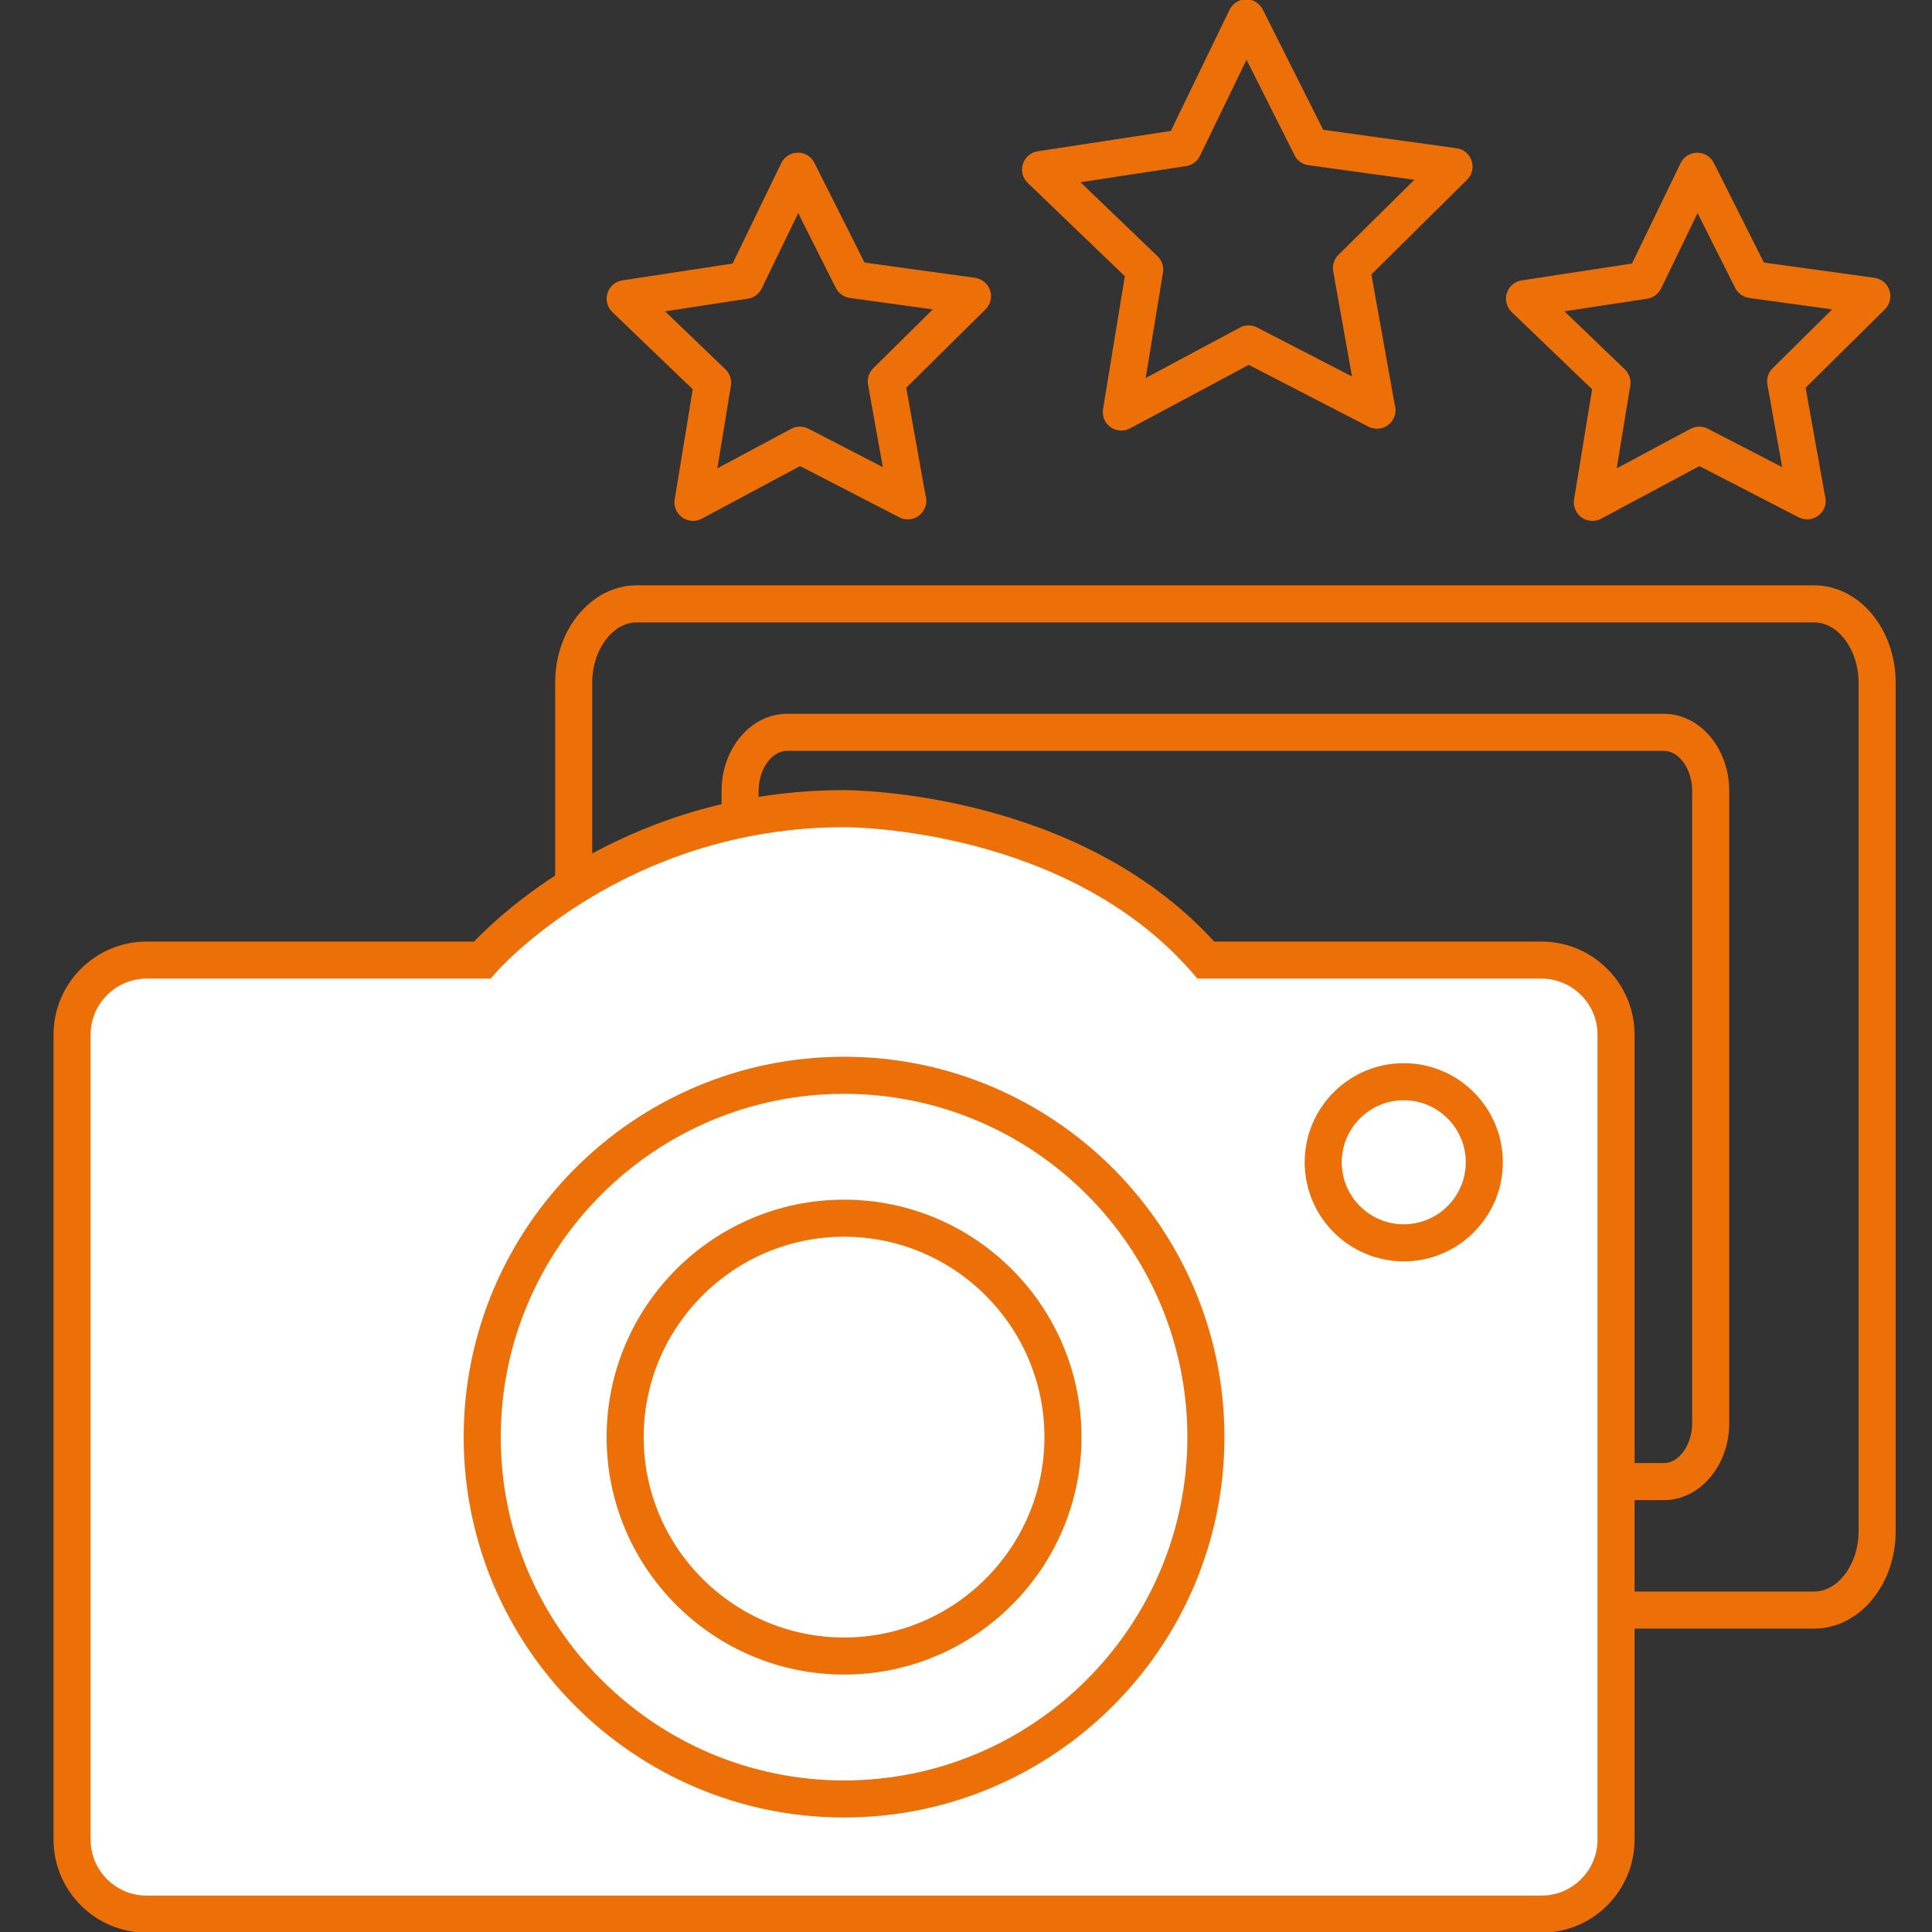
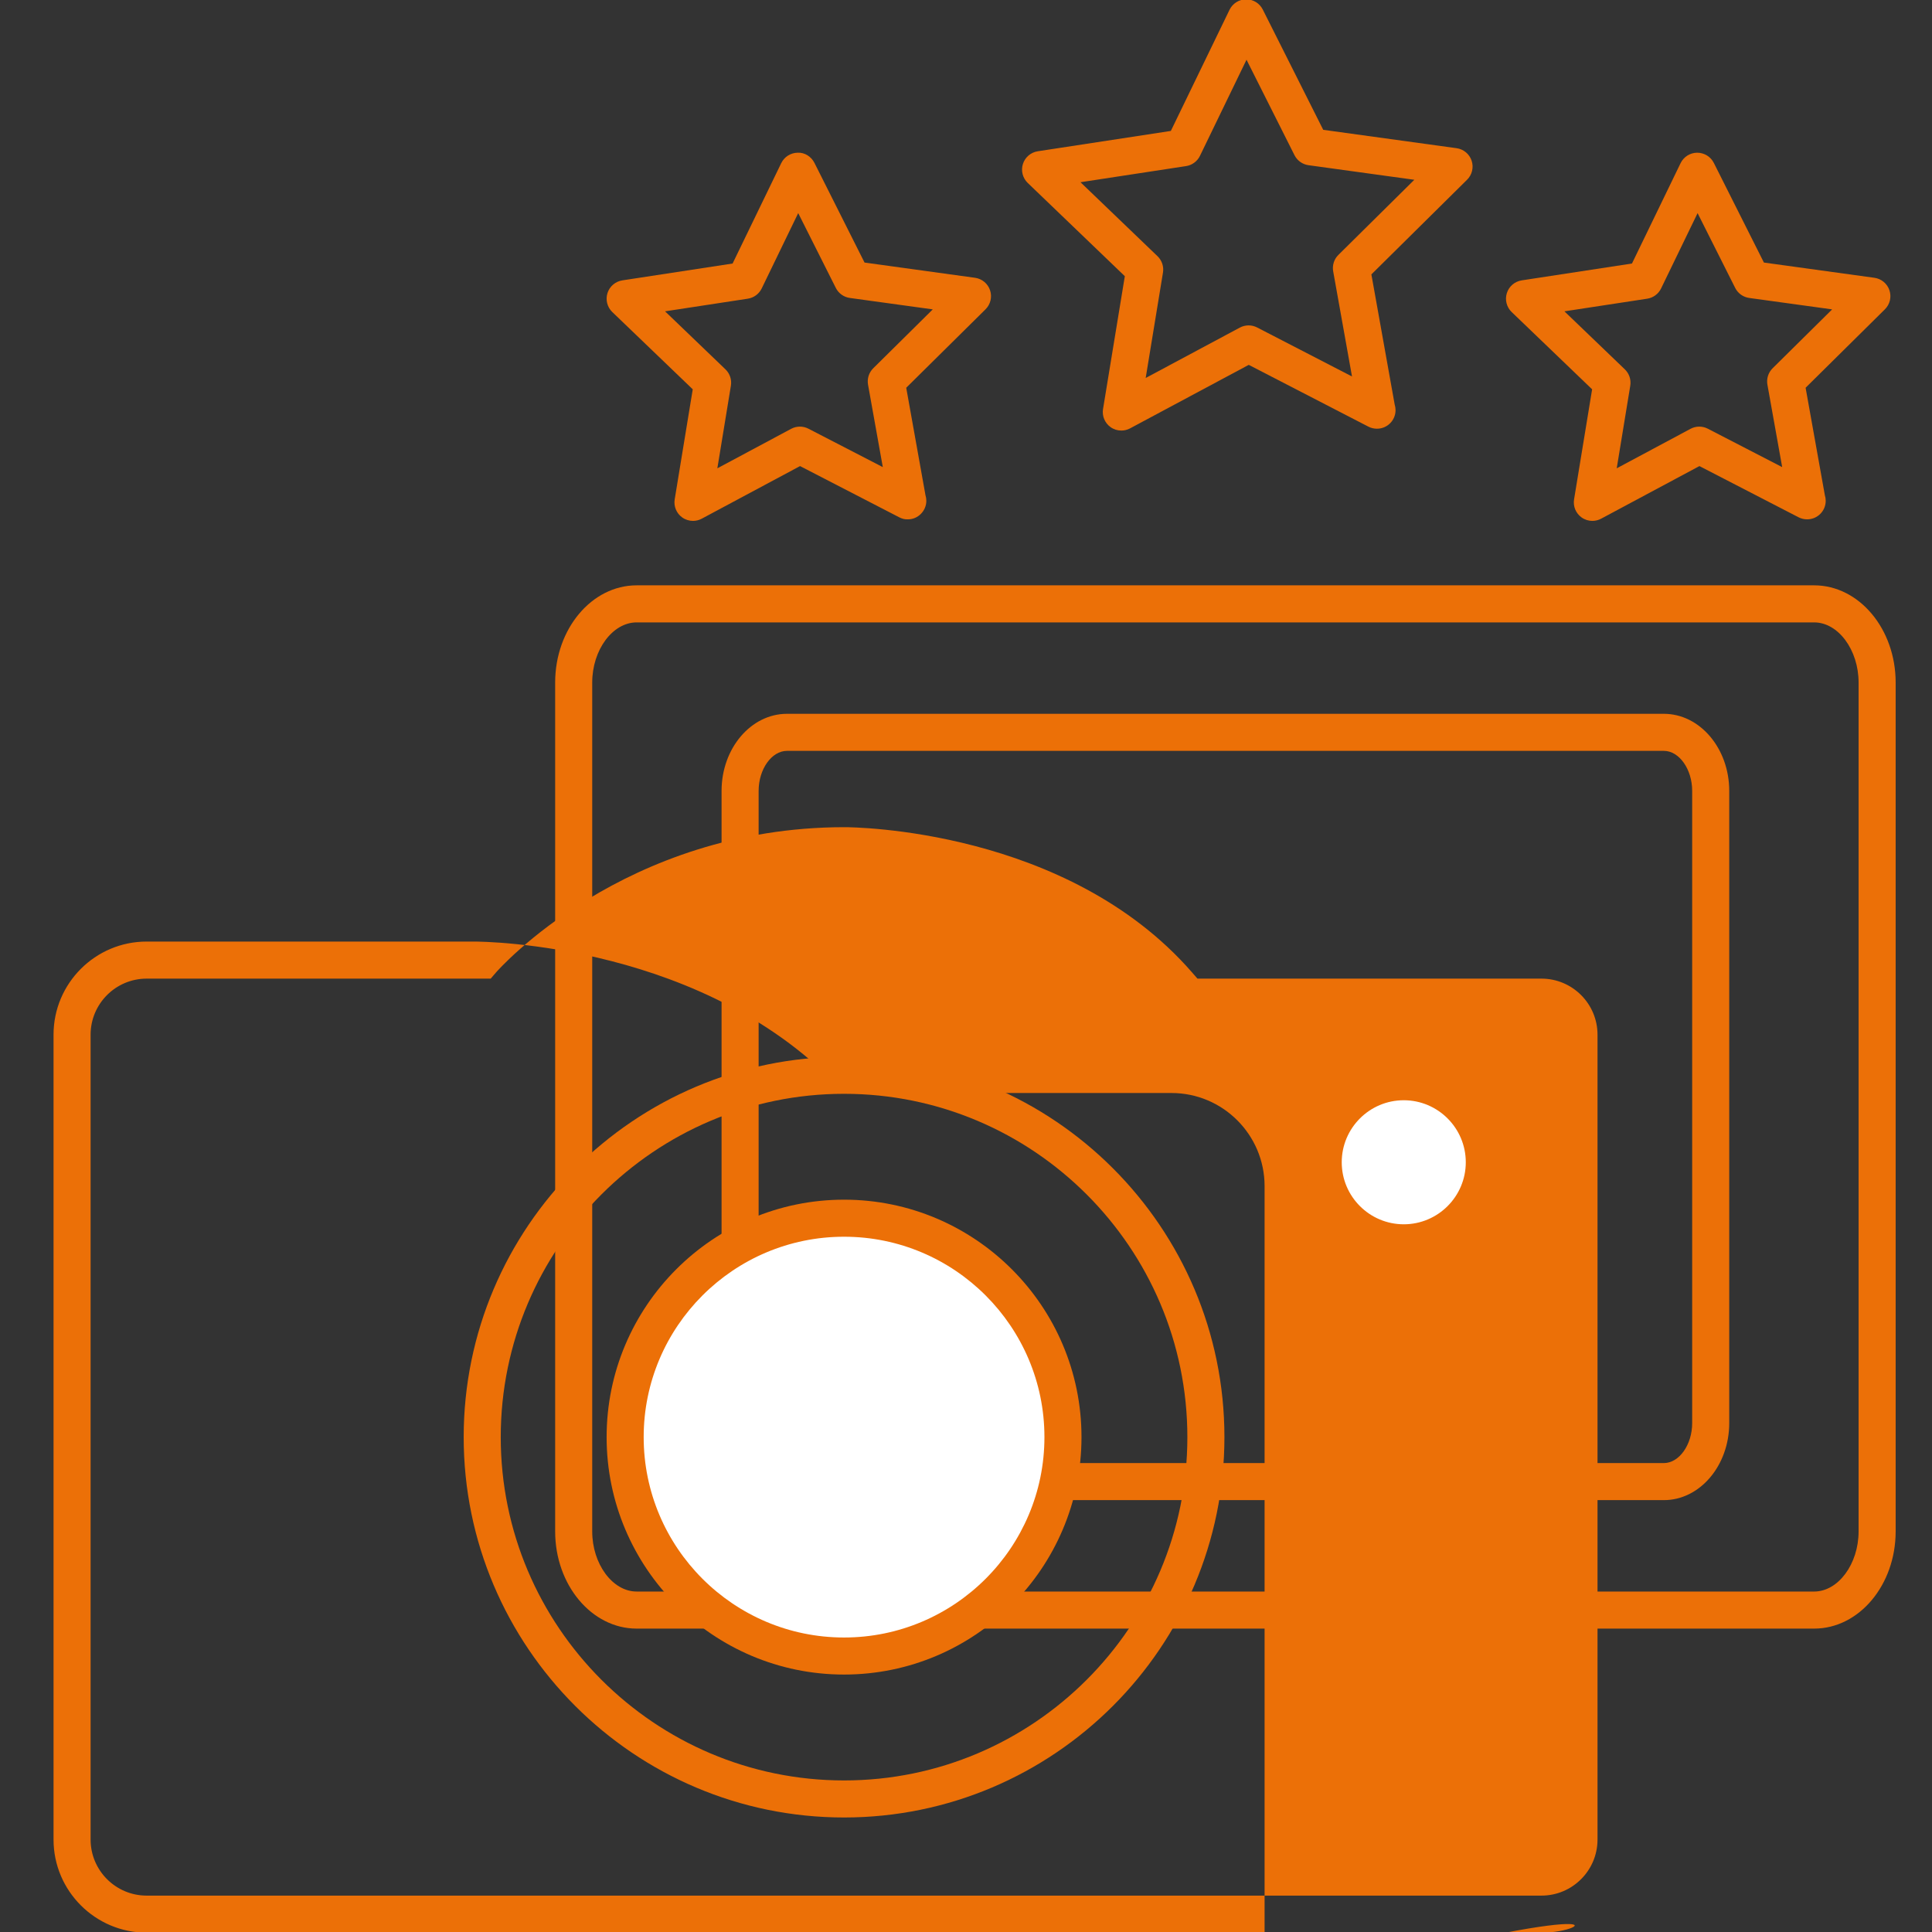
<svg xmlns="http://www.w3.org/2000/svg" version="1.1" id="Layer_1" x="0px" y="0px" width="425.2px" height="425.2px" viewBox="0 0 425.2 425.2" enable-background="new 0 0 425.2 425.2" xml:space="preserve">
  <rect x="0" y="0" width="425.2" height="425.2" fill="#333333" stroke="none" />
  <g>
    <path fill="#EC7007" d="M399.267,358.427H140.114c-9.888,0-17.933-9.596-17.933-21.387V150.21c0-11.792,8.045-21.387,17.933-21.387   h259.153c9.888,0,17.934,9.594,17.934,21.387v186.83C417.2,348.831,409.155,358.427,399.267,358.427z M140.114,136.979   c-5.299,0-9.777,6.059-9.777,13.231v186.83c0,7.172,4.478,13.23,9.777,13.23h259.153c5.3,0,9.777-6.059,9.777-13.23V150.21   c0-7.172-4.478-13.231-9.777-13.231H140.114z" />
    <path fill="#EC7007" d="M366.18,330.153H173.201c-7.938,0-14.396-7.611-14.396-16.967V174.063c0-9.355,6.458-16.966,14.396-16.966   H366.18c7.938,0,14.395,7.611,14.395,16.966v139.124C380.575,322.542,374.118,330.153,366.18,330.153z M173.201,165.252   c-3.382,0-6.24,4.035-6.24,8.811v139.124c0,4.775,2.858,8.811,6.24,8.811H366.18c3.382,0,6.239-4.035,6.239-8.811V174.063   c0-4.775-2.857-8.811-6.239-8.811H173.201z" />
    <path fill="#EC7007" d="M152.513,114.64c-0.835,0-1.667-0.256-2.373-0.762c-1.263-0.903-1.903-2.444-1.651-3.977l3.973-24.221   l-17.703-17.003c-1.119-1.076-1.531-2.693-1.063-4.173c0.469-1.48,1.737-2.565,3.272-2.8l24.264-3.708l10.701-22.088   c0.677-1.397,2.088-2.289,3.641-2.3c1.534-0.076,2.976,0.86,3.673,2.247l11.022,21.93l24.315,3.351   c1.538,0.212,2.822,1.278,3.313,2.751c0.49,1.473,0.102,3.096-1.001,4.188l-17.452,17.262l4.237,23.654   c0.122,0.387,0.188,0.798,0.188,1.225c0,2.257-1.891,4.126-4.092,4.078c-0.656,0.041-1.294-0.146-1.889-0.455l-21.81-11.263   l-21.642,11.582C153.834,114.481,153.173,114.64,152.513,114.64z M146.369,68.519l13.29,12.765c0.968,0.93,1.416,2.277,1.199,3.602   l-2.982,18.182l16.246-8.694c1.184-0.633,2.604-0.644,3.795-0.028l16.372,8.455l-3.249-18.136   c-0.236-1.321,0.192-2.674,1.146-3.618l13.101-12.958l-18.253-2.515c-1.33-0.183-2.484-1.009-3.087-2.208L175.671,46.9   l-8.033,16.582c-0.585,1.208-1.728,2.051-3.055,2.253L146.369,68.519z" />
    <path fill="#EC7007" d="M350.45,114.64c-0.835,0-1.667-0.256-2.373-0.762c-1.262-0.903-1.903-2.444-1.651-3.977l3.973-24.221   l-17.703-17.003c-1.119-1.076-1.531-2.693-1.063-4.173c0.469-1.48,1.737-2.565,3.272-2.8l24.263-3.708l10.701-22.088   c0.677-1.397,2.088-2.289,3.641-2.3c1.559,0.001,2.977,0.86,3.673,2.246l11.024,21.931l24.315,3.351   c1.538,0.212,2.822,1.278,3.313,2.751c0.49,1.473,0.102,3.096-1.001,4.188l-17.451,17.262l4.237,23.654   c0.122,0.387,0.188,0.798,0.188,1.225c0,2.252-1.826,4.078-4.078,4.078c-0.011,0-0.022,0-0.033,0c-0.639,0-1.281-0.15-1.87-0.455   l-21.811-11.263l-21.641,11.582C351.771,114.481,351.109,114.64,350.45,114.64z M344.305,68.519l13.29,12.765   c0.968,0.93,1.417,2.277,1.199,3.602l-2.982,18.182l16.245-8.694c1.184-0.633,2.604-0.644,3.795-0.028l16.374,8.456l-3.249-18.137   c-0.237-1.321,0.192-2.674,1.146-3.618l13.1-12.958l-18.253-2.515c-1.329-0.183-2.484-1.009-3.087-2.208l-8.275-16.464   l-8.034,16.583c-0.585,1.208-1.728,2.051-3.055,2.253L344.305,68.519z" />
    <path fill="#EC7007" d="M246.784,94.76c-0.835,0-1.667-0.256-2.373-0.761c-1.262-0.903-1.902-2.444-1.652-3.977l4.796-29.237   l-21.367-20.521c-1.119-1.075-1.532-2.693-1.063-4.173c0.469-1.479,1.737-2.565,3.271-2.799l29.287-4.476L270.6,2.154   c0.677-1.397,2.088-2.289,3.641-2.3c0.01,0,0.02,0,0.03,0c1.54,0,2.951,0.868,3.644,2.247l13.305,26.47l29.349,4.045   c1.538,0.212,2.822,1.278,3.313,2.751c0.49,1.473,0.102,3.096-1.001,4.188l-21.063,20.835l5.131,28.657   c0.122,0.386,0.187,0.797,0.187,1.224c0,2.252-1.826,4.078-4.078,4.078c-0.012-0.001-0.022,0-0.034,0   c-0.639,0-1.281-0.149-1.87-0.455l-26.324-13.595l-26.121,13.979C248.104,94.601,247.443,94.76,246.784,94.76z M237.797,40.105   l16.954,16.282c0.968,0.93,1.416,2.277,1.199,3.602l-3.804,23.199l20.725-11.092c1.184-0.632,2.604-0.644,3.795-0.028   l20.887,10.787l-4.143-23.139c-0.237-1.321,0.192-2.674,1.146-3.618l16.712-16.531l-23.288-3.21   c-1.329-0.183-2.484-1.009-3.087-2.208l-10.557-21.003l-10.248,21.155c-0.585,1.208-1.728,2.051-3.054,2.253L237.797,40.105z" />
    <g>
      <g>
-         <path fill="#FFFFFF" d="M265.397,211.3h73.854c9.065,0,16.412,7.348,16.412,16.413v177.144c0,9.064-7.347,16.412-16.412,16.412     H32.274c-9.063,0-16.413-7.348-16.413-16.412V227.713c0-9.064,7.35-16.413,16.413-16.413h73.853c0,0,28.725-33.331,79.636-33.331     C185.764,177.97,235.97,177.53,265.397,211.3z" />
-         <path fill="#EC7007" d="M339.251,425.347H32.274c-11.298,0-20.491-9.193-20.491-20.49V227.713     c0-11.299,9.193-20.491,20.491-20.491h72.062c6.303-6.604,34.7-33.33,81.428-33.33c2.203,0,51.405,0.386,81.461,33.33h72.027     c11.298,0,20.49,9.192,20.49,20.491v177.144C359.741,416.153,350.549,425.347,339.251,425.347z M32.274,215.379     c-6.802,0-12.335,5.533-12.335,12.334v177.144c0,6.801,5.534,12.334,12.335,12.334h306.977c6.801,0,12.334-5.533,12.334-12.334     V227.713c0-6.801-5.533-12.334-12.334-12.334h-75.71l-1.218-1.399c-27.51-31.569-74.478-31.932-76.464-31.932     c-48.577,0-76.368,31.596-76.644,31.915l-1.219,1.416H32.274z" />
+         <path fill="#EC7007" d="M339.251,425.347H32.274c-11.298,0-20.491-9.193-20.491-20.49V227.713     c0-11.299,9.193-20.491,20.491-20.491h72.062c2.203,0,51.405,0.386,81.461,33.33h72.027     c11.298,0,20.49,9.192,20.49,20.491v177.144C359.741,416.153,350.549,425.347,339.251,425.347z M32.274,215.379     c-6.802,0-12.335,5.533-12.335,12.334v177.144c0,6.801,5.534,12.334,12.335,12.334h306.977c6.801,0,12.334-5.533,12.334-12.334     V227.713c0-6.801-5.533-12.334-12.334-12.334h-75.71l-1.218-1.399c-27.51-31.569-74.478-31.932-76.464-31.932     c-48.577,0-76.368,31.596-76.644,31.915l-1.219,1.416H32.274z" />
      </g>
      <g>
-         <circle fill="#FFFFFF" cx="185.762" cy="316.284" r="79.635" />
        <path fill="#EC7007" d="M185.762,399.997c-46.16,0-83.713-37.555-83.713-83.713c0-46.16,37.553-83.712,83.713-83.712     s83.713,37.552,83.713,83.712C269.475,362.442,231.922,399.997,185.762,399.997z M185.762,240.729     c-41.662,0-75.557,33.894-75.557,75.556s33.895,75.559,75.557,75.559s75.557-33.896,75.557-75.559     S227.424,240.729,185.762,240.729z" />
      </g>
      <g>
        <circle fill="#FFFFFF" cx="308.943" cy="255.796" r="17.729" />
        <path fill="#EC7007" d="M308.943,277.603c-12.024,0-21.807-9.783-21.807-21.807c0-12.024,9.783-21.808,21.807-21.808     c12.024,0,21.807,9.783,21.807,21.808C330.75,267.819,320.967,277.603,308.943,277.603z M308.943,242.145     c-7.527,0-13.651,6.123-13.651,13.651c0,7.527,6.124,13.65,13.651,13.65c7.528,0,13.651-6.123,13.651-13.65     C322.594,248.268,316.471,242.145,308.943,242.145z" />
      </g>
      <g>
        <circle fill="#FFFFFF" cx="185.762" cy="316.284" r="48.178" />
        <path fill="#EC7007" d="M185.762,368.54c-28.813,0-52.256-23.441-52.256-52.256s23.442-52.256,52.256-52.256     s52.256,23.441,52.256,52.256S214.576,368.54,185.762,368.54z M185.762,272.183c-24.317,0-44.1,19.783-44.1,44.102     c0,24.316,19.783,44.102,44.1,44.102s44.1-19.785,44.1-44.102C229.862,291.966,210.079,272.183,185.762,272.183z" />
      </g>
    </g>
  </g>
</svg>